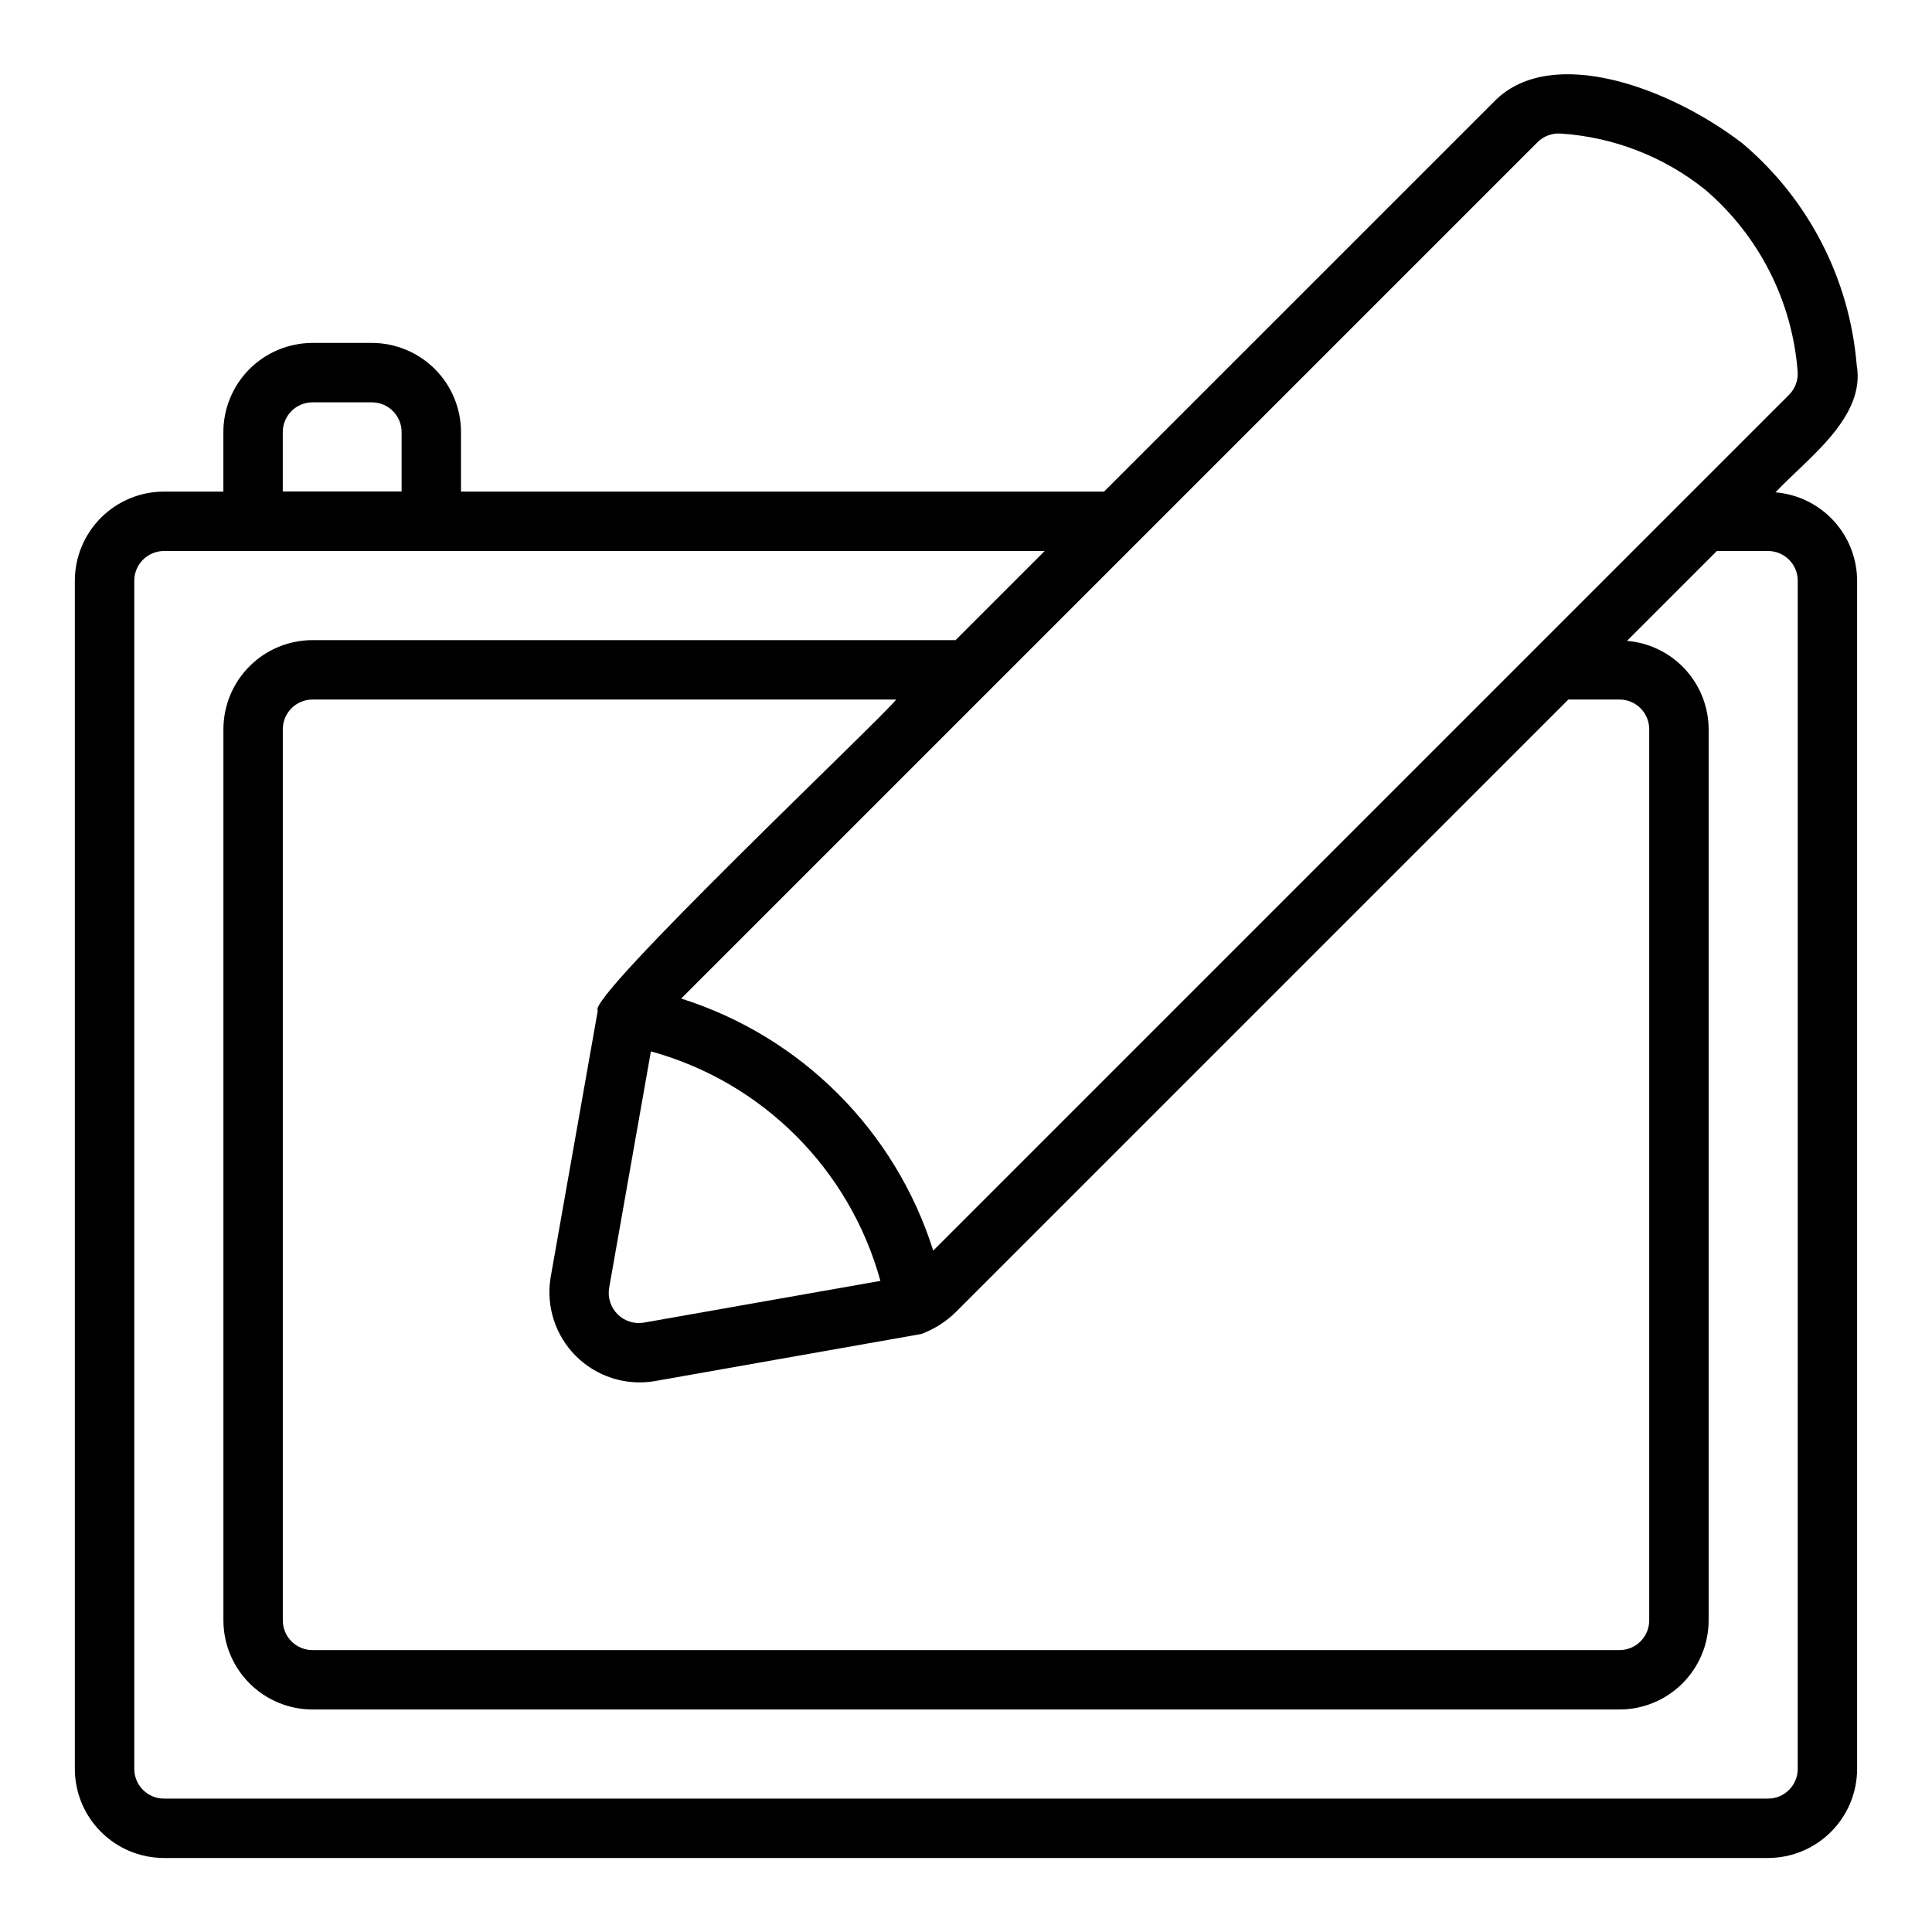
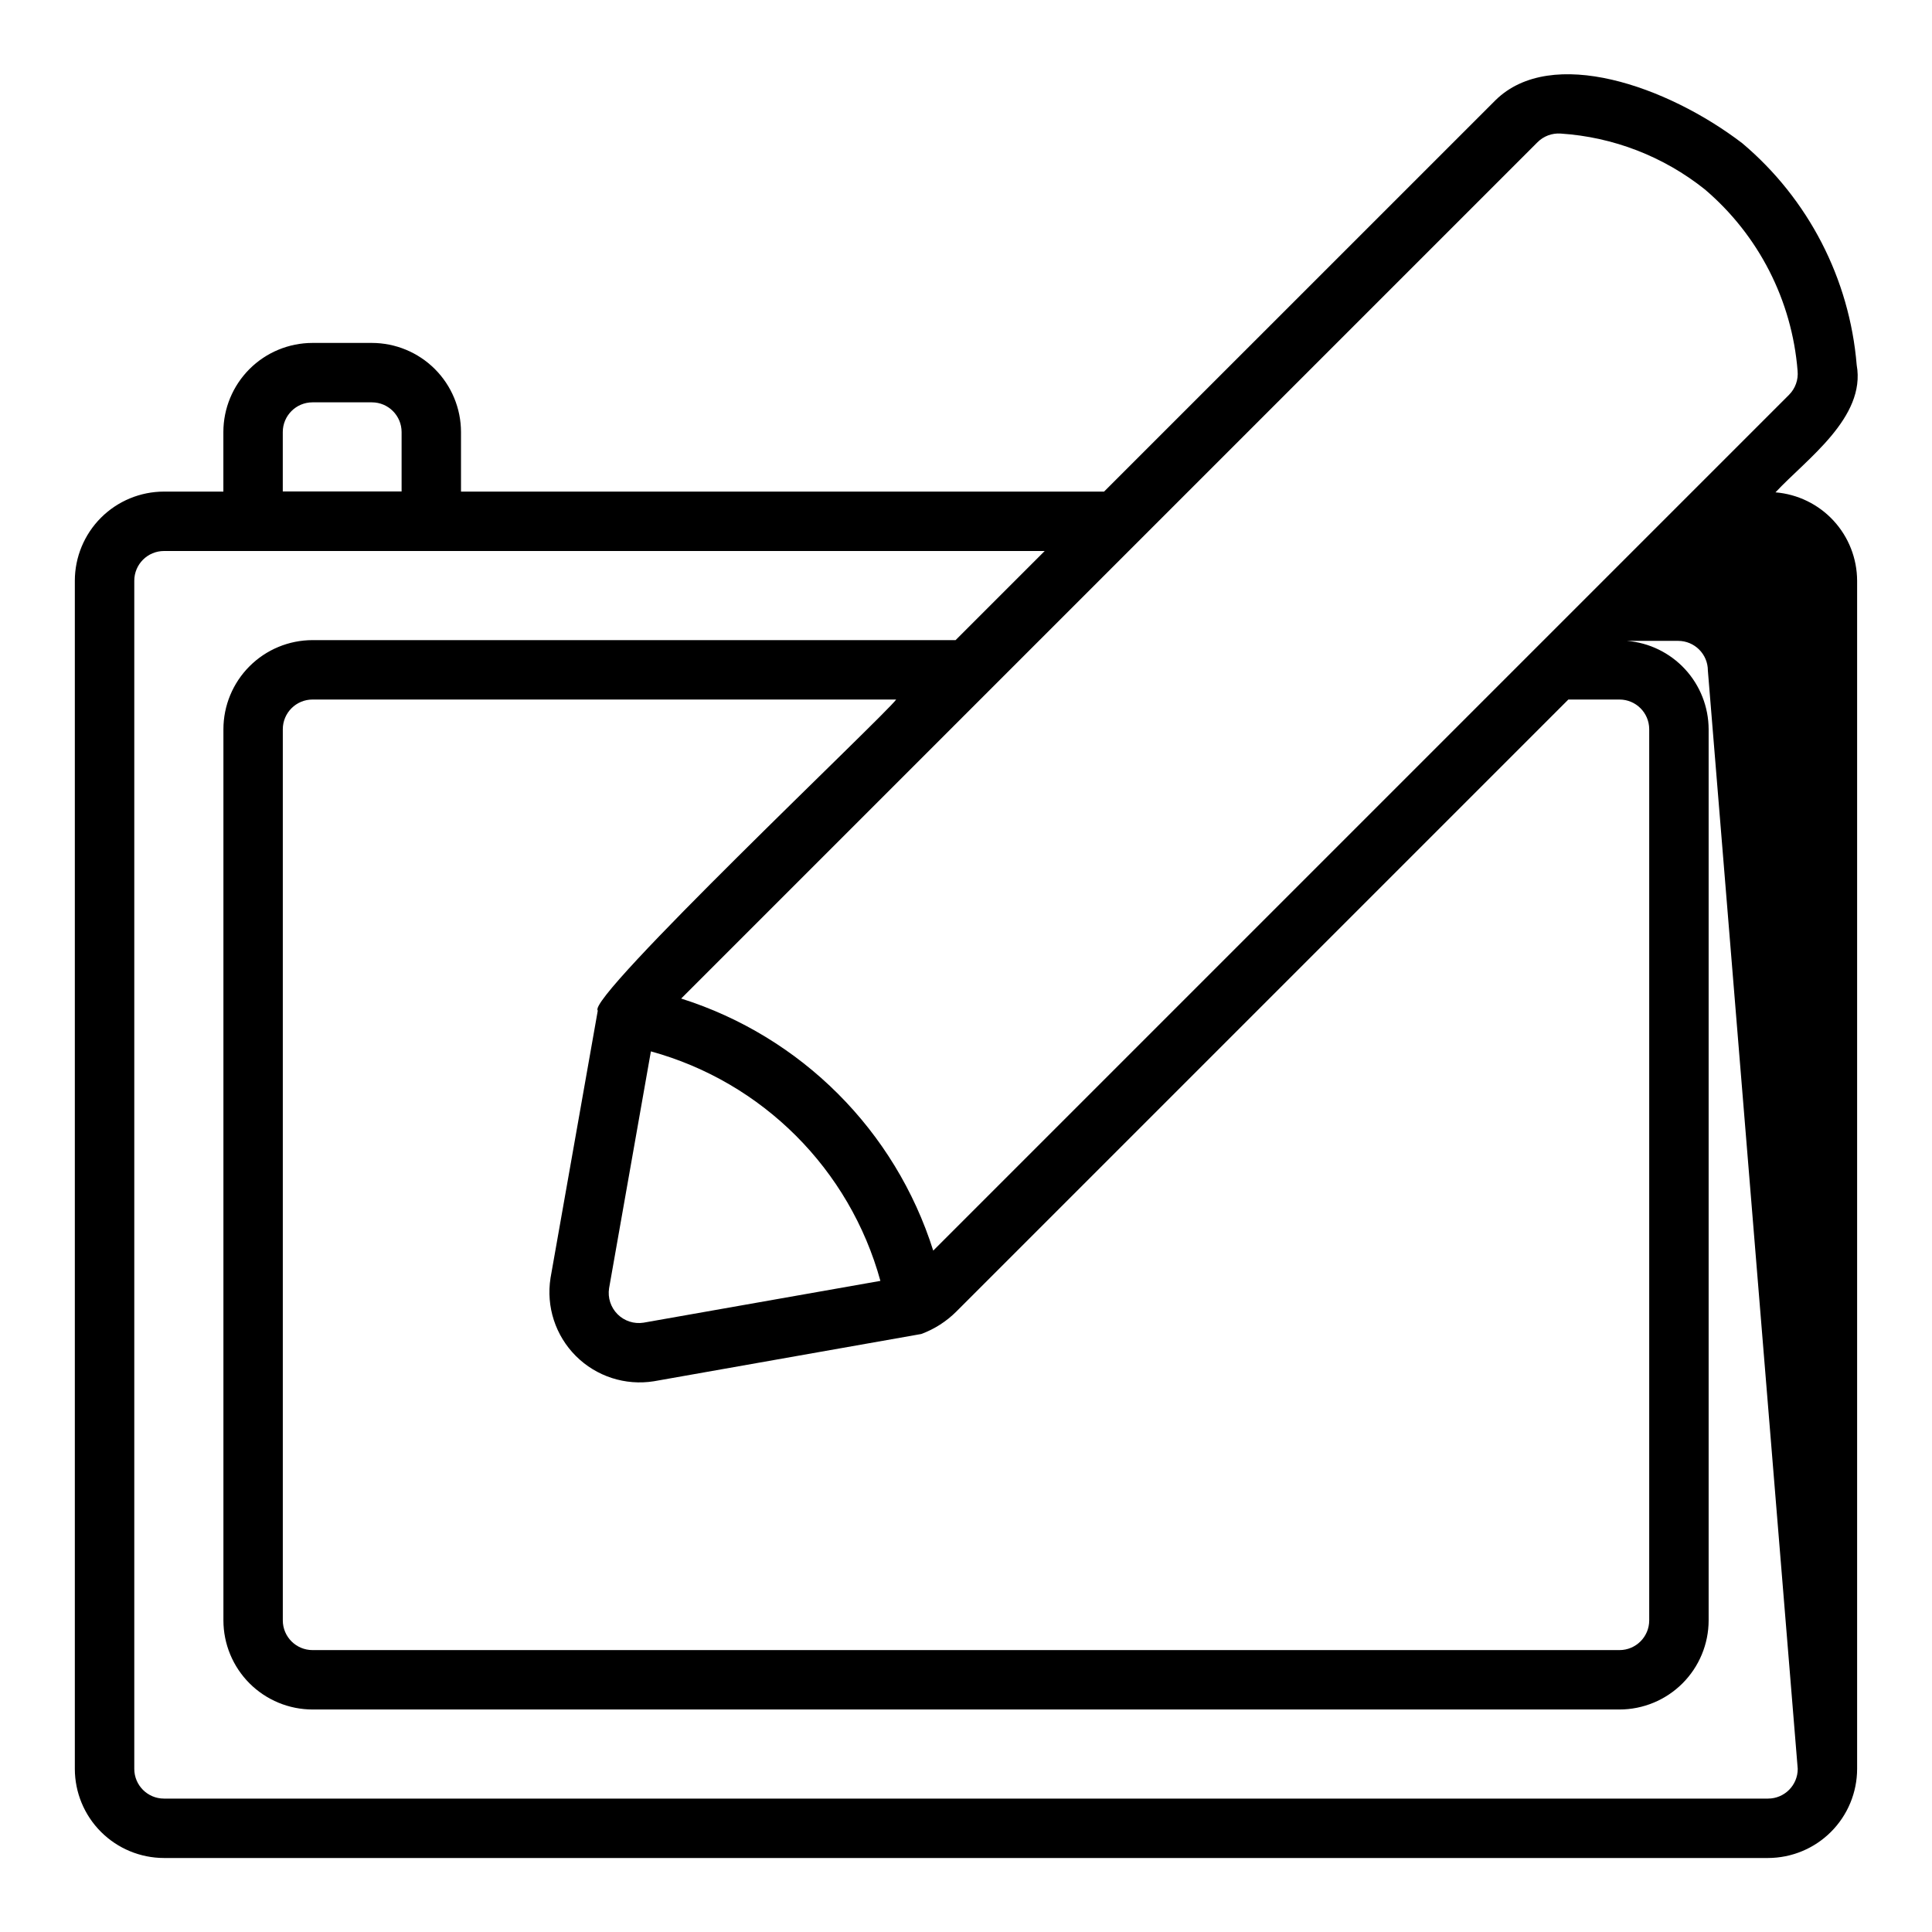
<svg xmlns="http://www.w3.org/2000/svg" fill="#000000" width="800px" height="800px" version="1.1" viewBox="144 144 512 512">
-   <path d="m614.52 274.48c8.18-8.797 24.023-19.793 21.523-33.75-1.883-22.852-12.805-44.012-30.34-58.785-19.82-15.148-50.582-25.938-65.383-11.387l-103.73 103.72h-170.42v-15.781c-0.008-6.262-2.5-12.266-6.926-16.695-4.43-4.426-10.43-6.914-16.691-6.922h-15.746c-6.262 0.008-12.262 2.496-16.691 6.922-4.426 4.43-6.918 10.434-6.922 16.695v15.781h-15.746c-6.262 0.008-12.262 2.496-16.691 6.922-4.426 4.43-6.918 10.434-6.926 16.695v314.88-0.004c0.008 6.262 2.5 12.266 6.926 16.691 4.43 4.426 10.43 6.918 16.691 6.926h425.09c6.262-0.008 12.266-2.5 16.691-6.926 4.426-4.426 6.918-10.43 6.926-16.691v-314.88 0.004c-0.02-5.906-2.254-11.59-6.262-15.926-4.004-4.336-9.496-7.008-15.379-7.492zm-395.58-15.98c0.004-4.348 3.527-7.871 7.871-7.875h15.746c4.348 0.004 7.867 3.527 7.871 7.875v15.742h-31.488zm332.52-76.816c1.613-1.609 3.844-2.445 6.121-2.289 13.945 0.906 27.277 6.066 38.199 14.781 14.262 12.125 23.113 29.426 24.598 48.086 0.238 2.359-0.598 4.699-2.273 6.375-45.773 45.777-179.1 179.1-226.79 226.79v-0.004c-10.059-31.816-34.984-56.738-66.801-66.797zm21.727 147.7c4.348 0.004 7.867 3.527 7.871 7.875v236.16c-0.004 4.348-3.523 7.867-7.871 7.871h-346.37c-4.344-0.004-7.867-3.523-7.871-7.871v-236.16c0.004-4.348 3.527-7.871 7.871-7.875h154.68c-2.809 4.008-82.5 79.316-79.078 82.434l-12.531 70.895h0.004c-1.191 7.566 1.309 15.242 6.727 20.652 5.422 5.406 13.102 7.894 20.664 6.684l70.848-12.523v0.004c3.508-1.297 6.691-3.336 9.332-5.981l162.16-162.16zm-258.65 165.14c-2.519 0.395-5.078-0.438-6.883-2.242-1.801-1.805-2.637-4.363-2.242-6.883l11.082-62.773c29.578 8.133 52.684 31.242 60.82 60.82zm305.88 118.25c0 4.348-3.523 7.871-7.871 7.871h-425.09c-4.344 0-7.867-3.523-7.871-7.871v-314.88 0.004c0.004-4.348 3.527-7.871 7.871-7.875h233.4l-23.617 23.617h-170.42c-6.262 0.008-12.262 2.496-16.691 6.926-4.426 4.426-6.918 10.43-6.922 16.691v236.16c0.004 6.262 2.496 12.262 6.922 16.691 4.43 4.426 10.43 6.918 16.691 6.926h346.37c6.262-0.008 12.262-2.5 16.691-6.926 4.426-4.43 6.918-10.43 6.926-16.691v-236.16c-0.02-5.906-2.254-11.59-6.262-15.926-4.008-4.336-9.496-7.008-15.379-7.492l23.816-23.816h13.566c4.348 0.004 7.871 3.527 7.871 7.875z" />
+   <path d="m614.52 274.48c8.18-8.797 24.023-19.793 21.523-33.75-1.883-22.852-12.805-44.012-30.34-58.785-19.82-15.148-50.582-25.938-65.383-11.387l-103.73 103.72h-170.42v-15.781c-0.008-6.262-2.5-12.266-6.926-16.695-4.43-4.426-10.43-6.914-16.691-6.922h-15.746c-6.262 0.008-12.262 2.496-16.691 6.922-4.426 4.43-6.918 10.434-6.922 16.695v15.781h-15.746c-6.262 0.008-12.262 2.496-16.691 6.922-4.426 4.43-6.918 10.434-6.926 16.695v314.88-0.004c0.008 6.262 2.5 12.266 6.926 16.691 4.43 4.426 10.43 6.918 16.691 6.926h425.09c6.262-0.008 12.266-2.5 16.691-6.926 4.426-4.426 6.918-10.43 6.926-16.691v-314.88 0.004c-0.02-5.906-2.254-11.59-6.262-15.926-4.004-4.336-9.496-7.008-15.379-7.492zm-395.58-15.98c0.004-4.348 3.527-7.871 7.871-7.875h15.746c4.348 0.004 7.867 3.527 7.871 7.875v15.742h-31.488zm332.52-76.816c1.613-1.609 3.844-2.445 6.121-2.289 13.945 0.906 27.277 6.066 38.199 14.781 14.262 12.125 23.113 29.426 24.598 48.086 0.238 2.359-0.598 4.699-2.273 6.375-45.773 45.777-179.1 179.1-226.79 226.79v-0.004c-10.059-31.816-34.984-56.738-66.801-66.797zm21.727 147.7c4.348 0.004 7.867 3.527 7.871 7.875v236.16c-0.004 4.348-3.523 7.867-7.871 7.871h-346.37c-4.344-0.004-7.867-3.523-7.871-7.871v-236.16c0.004-4.348 3.527-7.871 7.871-7.875h154.68c-2.809 4.008-82.5 79.316-79.078 82.434l-12.531 70.895h0.004c-1.191 7.566 1.309 15.242 6.727 20.652 5.422 5.406 13.102 7.894 20.664 6.684l70.848-12.523v0.004c3.508-1.297 6.691-3.336 9.332-5.981l162.16-162.16zm-258.65 165.14c-2.519 0.395-5.078-0.438-6.883-2.242-1.801-1.805-2.637-4.363-2.242-6.883l11.082-62.773c29.578 8.133 52.684 31.242 60.82 60.82zm305.88 118.25c0 4.348-3.523 7.871-7.871 7.871h-425.09c-4.344 0-7.867-3.523-7.871-7.871v-314.88 0.004c0.004-4.348 3.527-7.871 7.871-7.875h233.4l-23.617 23.617h-170.42c-6.262 0.008-12.262 2.496-16.691 6.926-4.426 4.426-6.918 10.43-6.922 16.691v236.16c0.004 6.262 2.496 12.262 6.922 16.691 4.43 4.426 10.43 6.918 16.691 6.926h346.37c6.262-0.008 12.262-2.5 16.691-6.926 4.426-4.43 6.918-10.43 6.926-16.691v-236.16c-0.02-5.906-2.254-11.59-6.262-15.926-4.008-4.336-9.496-7.008-15.379-7.492h13.566c4.348 0.004 7.871 3.527 7.871 7.875z" />
</svg>